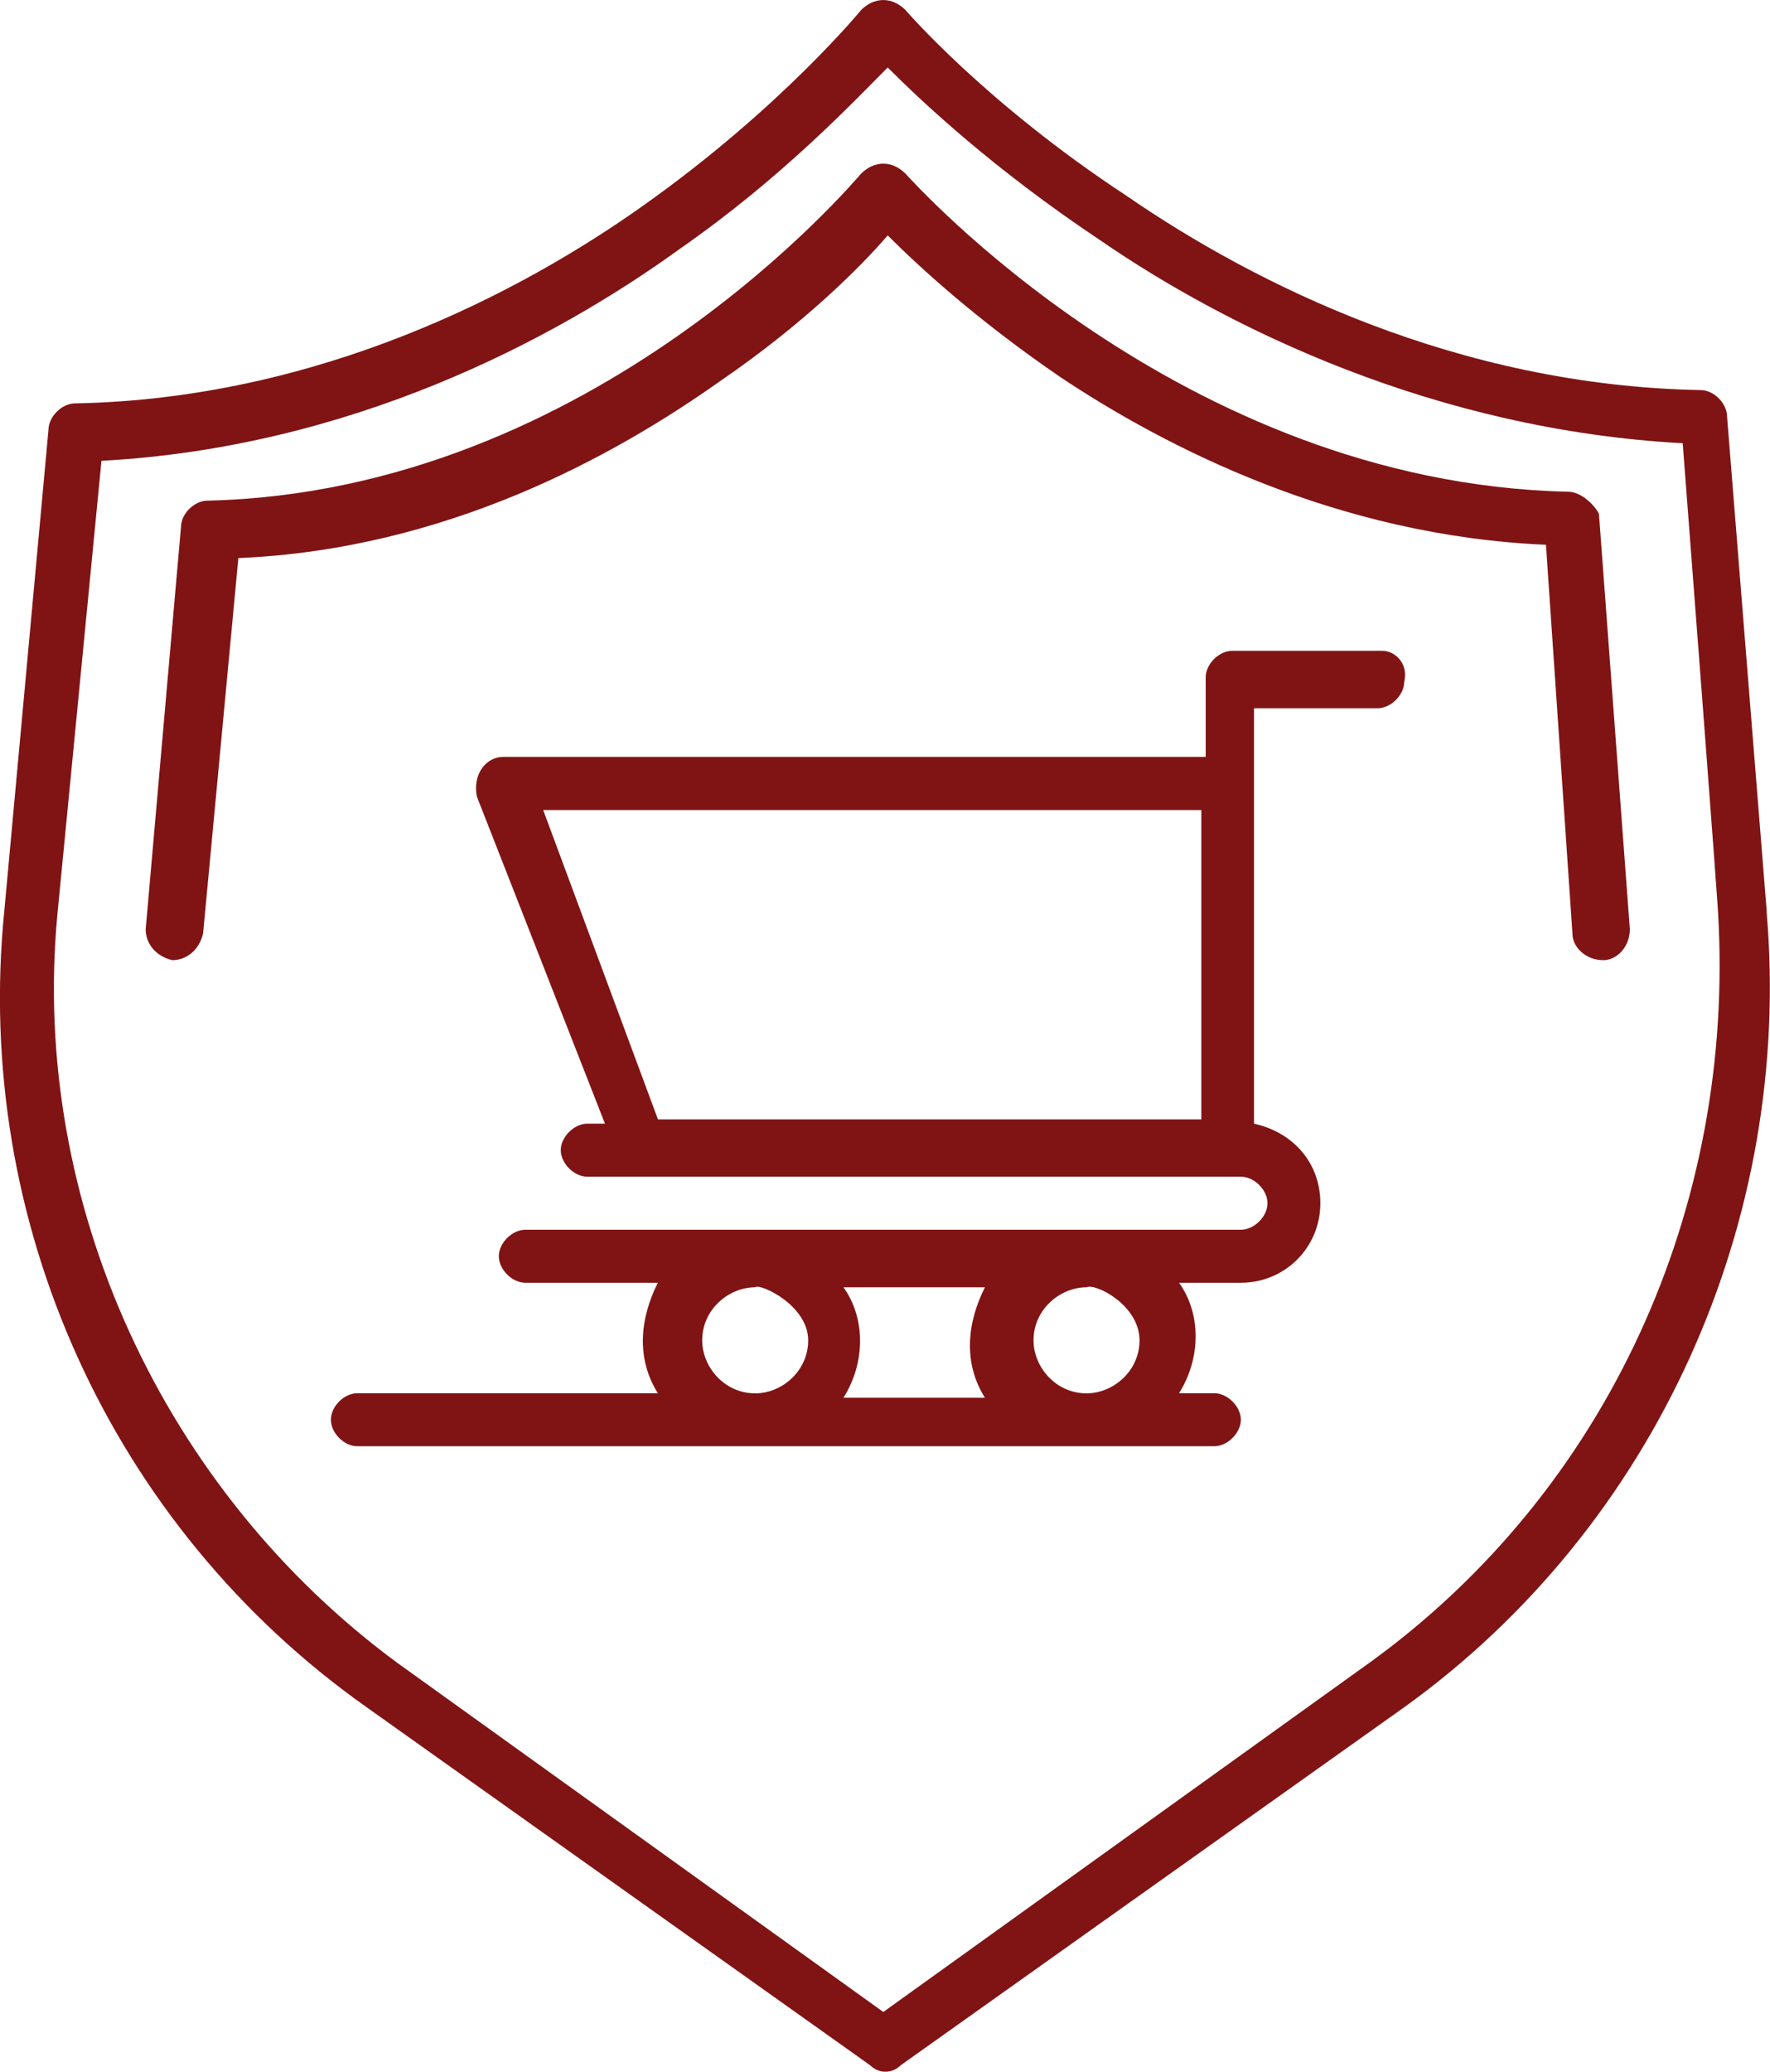
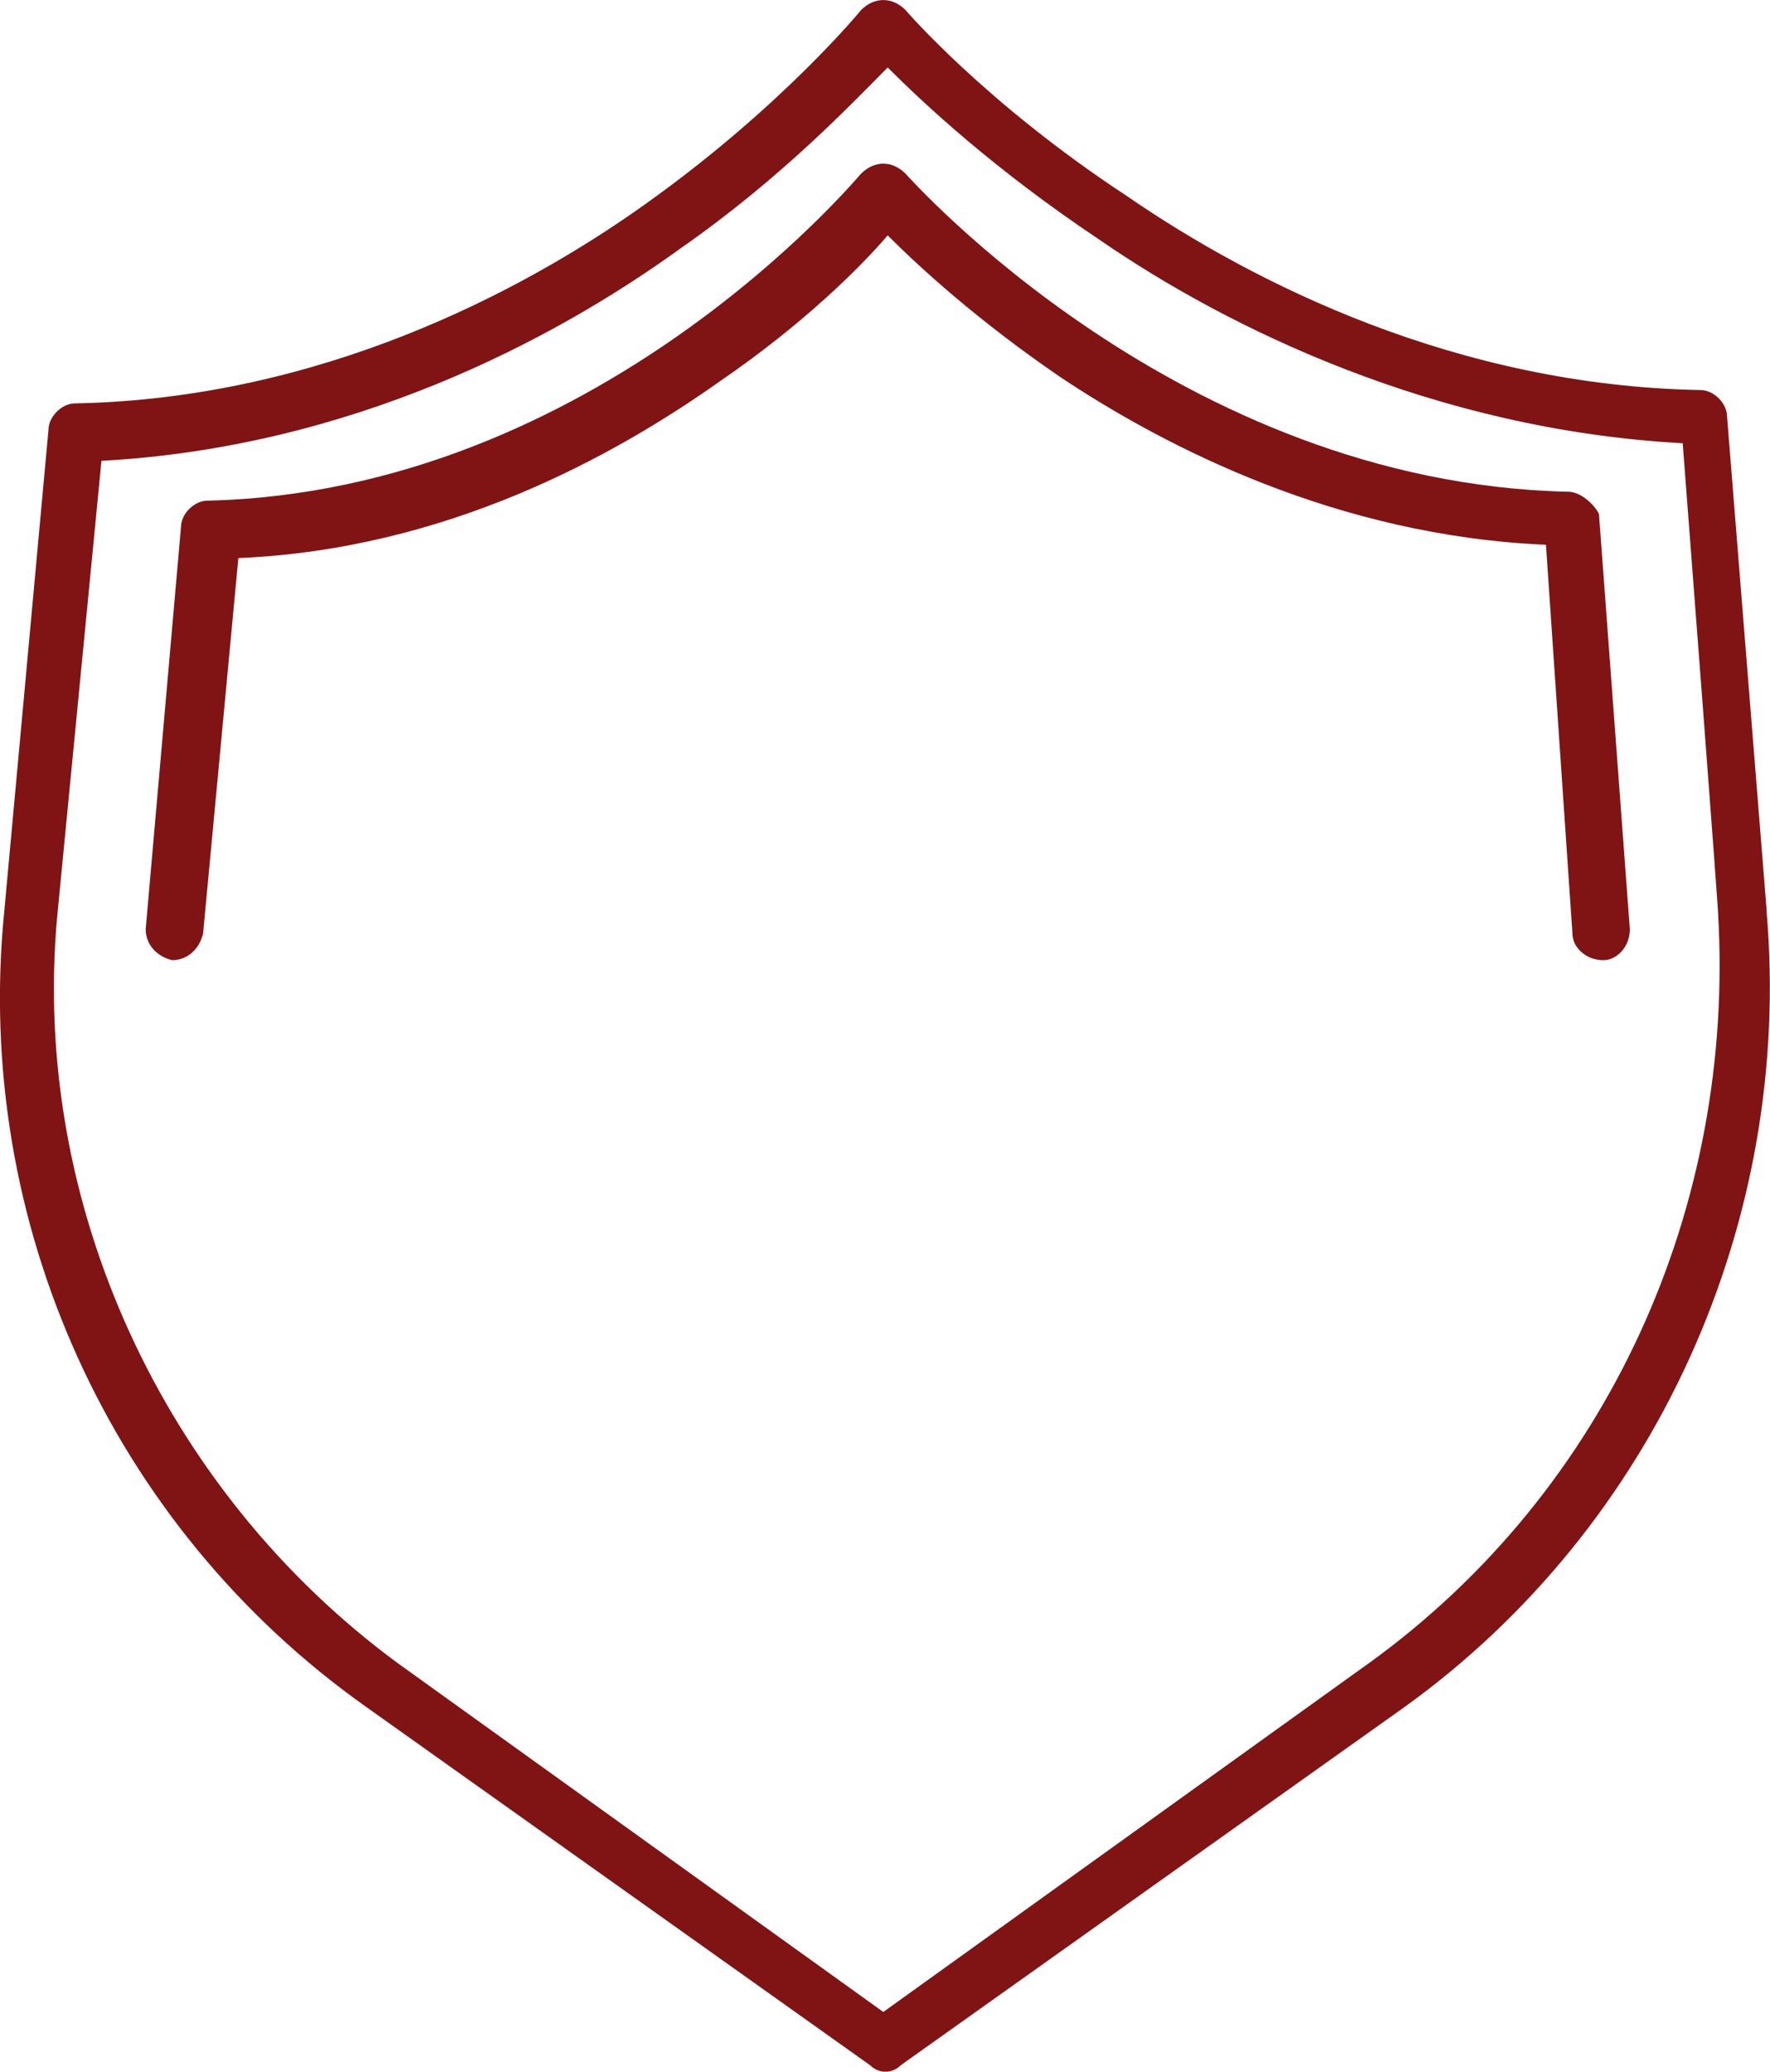
<svg xmlns="http://www.w3.org/2000/svg" id="Layer_1" data-name="Layer 1" viewBox="0 0 124.9 146.11">
  <defs>
    <style>
      .cls-1 {
        fill: #801414;
        stroke-width: 0px;
      }
    </style>
  </defs>
  <path class="cls-1" d="m124.67,64.29l-2.8-34.91c0-.94-.94-1.87-1.87-1.87-17.14-.31-31.48-7.48-40.52-13.71C69.5,7.25,63.89.7,63.89.7c-.94-.93-2.18-.93-3.12,0,0,0-5.61,6.86-15.27,13.72-8.73,6.23-23.06,13.71-40.21,14.03-.93,0-1.87.94-1.87,1.87L.3,64.29c-2.18,21.82,7.48,43.33,25.56,56.11l35.53,25.25c.62.62,1.56.62,2.18,0l35.53-25.25c17.77-12.78,27.43-34.29,25.56-56.11Zm-28.05,52.99l-34.29,24.62-34.29-24.62C11.53,105.12,2.17,84.86,4.04,64.6l3.12-32.1c17.45-.94,31.79-8.42,40.83-14.96,7.17-4.99,12.16-10.28,14.65-12.78,2.49,2.49,7.48,7.17,14.96,12.16,9.04,6.23,23.69,13.4,41.14,14.34,2.49,32.42,2.49,33.04,2.49,33.04,1.25,20.88-7.79,40.83-24.62,52.99Z" />
  <path class="cls-1" d="m110.64,34.68c-27.43-.62-46.44-22.13-46.75-22.44-.94-.93-2.18-.93-3.12,0-.31.31-18.7,22.44-46.13,23.07-.93,0-1.87.93-1.87,1.87l-2.49,28.36c0,.93.62,1.87,1.87,2.18.93,0,1.87-.62,2.18-1.87l2.49-26.49c14.65-.62,26.49-7.17,33.98-12.47,5.92-4.05,9.97-8.1,11.84-10.29,2.18,2.18,6.23,5.92,12.16,9.98,7.48,4.99,19.64,11.22,34.29,11.84l1.87,27.43c0,.94.93,1.87,2.18,1.87.94,0,1.87-.93,1.87-2.18l-2.18-29.3c-.31-.62-1.25-1.56-2.18-1.56Z" />
-   <path class="cls-1" d="m97.55,45.9h-10.6c-.94,0-1.87.94-1.87,1.87v5.61h-49.56c-1.25,0-2.18,1.25-1.87,2.8l9.04,23.07h-1.25c-.93,0-1.87.94-1.87,1.87s.94,1.87,1.87,1.87c55.79,0,35.22,0,46.13,0,.93,0,1.87.93,1.87,1.87s-.94,1.87-1.87,1.87h-50.5c-.93,0-1.87.93-1.87,1.87s.94,1.87,1.87,1.87h9.35c-1.25,2.49-1.56,5.3,0,7.79h-21.2c-.94,0-1.87.93-1.87,1.87s.93,1.87,1.87,1.87h60.47c.93,0,1.87-.94,1.87-1.87s-.94-1.87-1.87-1.87h-2.49c1.56-2.49,1.56-5.61,0-7.79h4.36c3.12,0,5.61-2.49,5.61-5.61,0-2.8-1.87-4.99-4.68-5.61v-29.3h8.73c.93,0,1.87-.94,1.87-1.87.31-1.25-.62-2.18-1.56-2.18Zm-44.26,52.37c-2.18,0-3.74-1.87-3.74-3.74,0-2.18,1.87-3.74,3.74-3.74.31-.31,3.74,1.25,3.74,3.74,0,2.18-1.87,3.74-3.74,3.74Zm16.21.31h-9.98c1.56-2.49,1.56-5.61,0-7.79h9.98c-1.25,2.49-1.56,5.3,0,7.79Zm7.17-.31c-2.18,0-3.74-1.87-3.74-3.74,0-2.18,1.87-3.74,3.74-3.74.62-.31,3.74,1.25,3.74,3.74,0,2.18-1.87,3.74-3.74,3.74Zm-38.34-41.14h46.44v21.82h-38.34l-8.1-21.82Z" />
</svg>